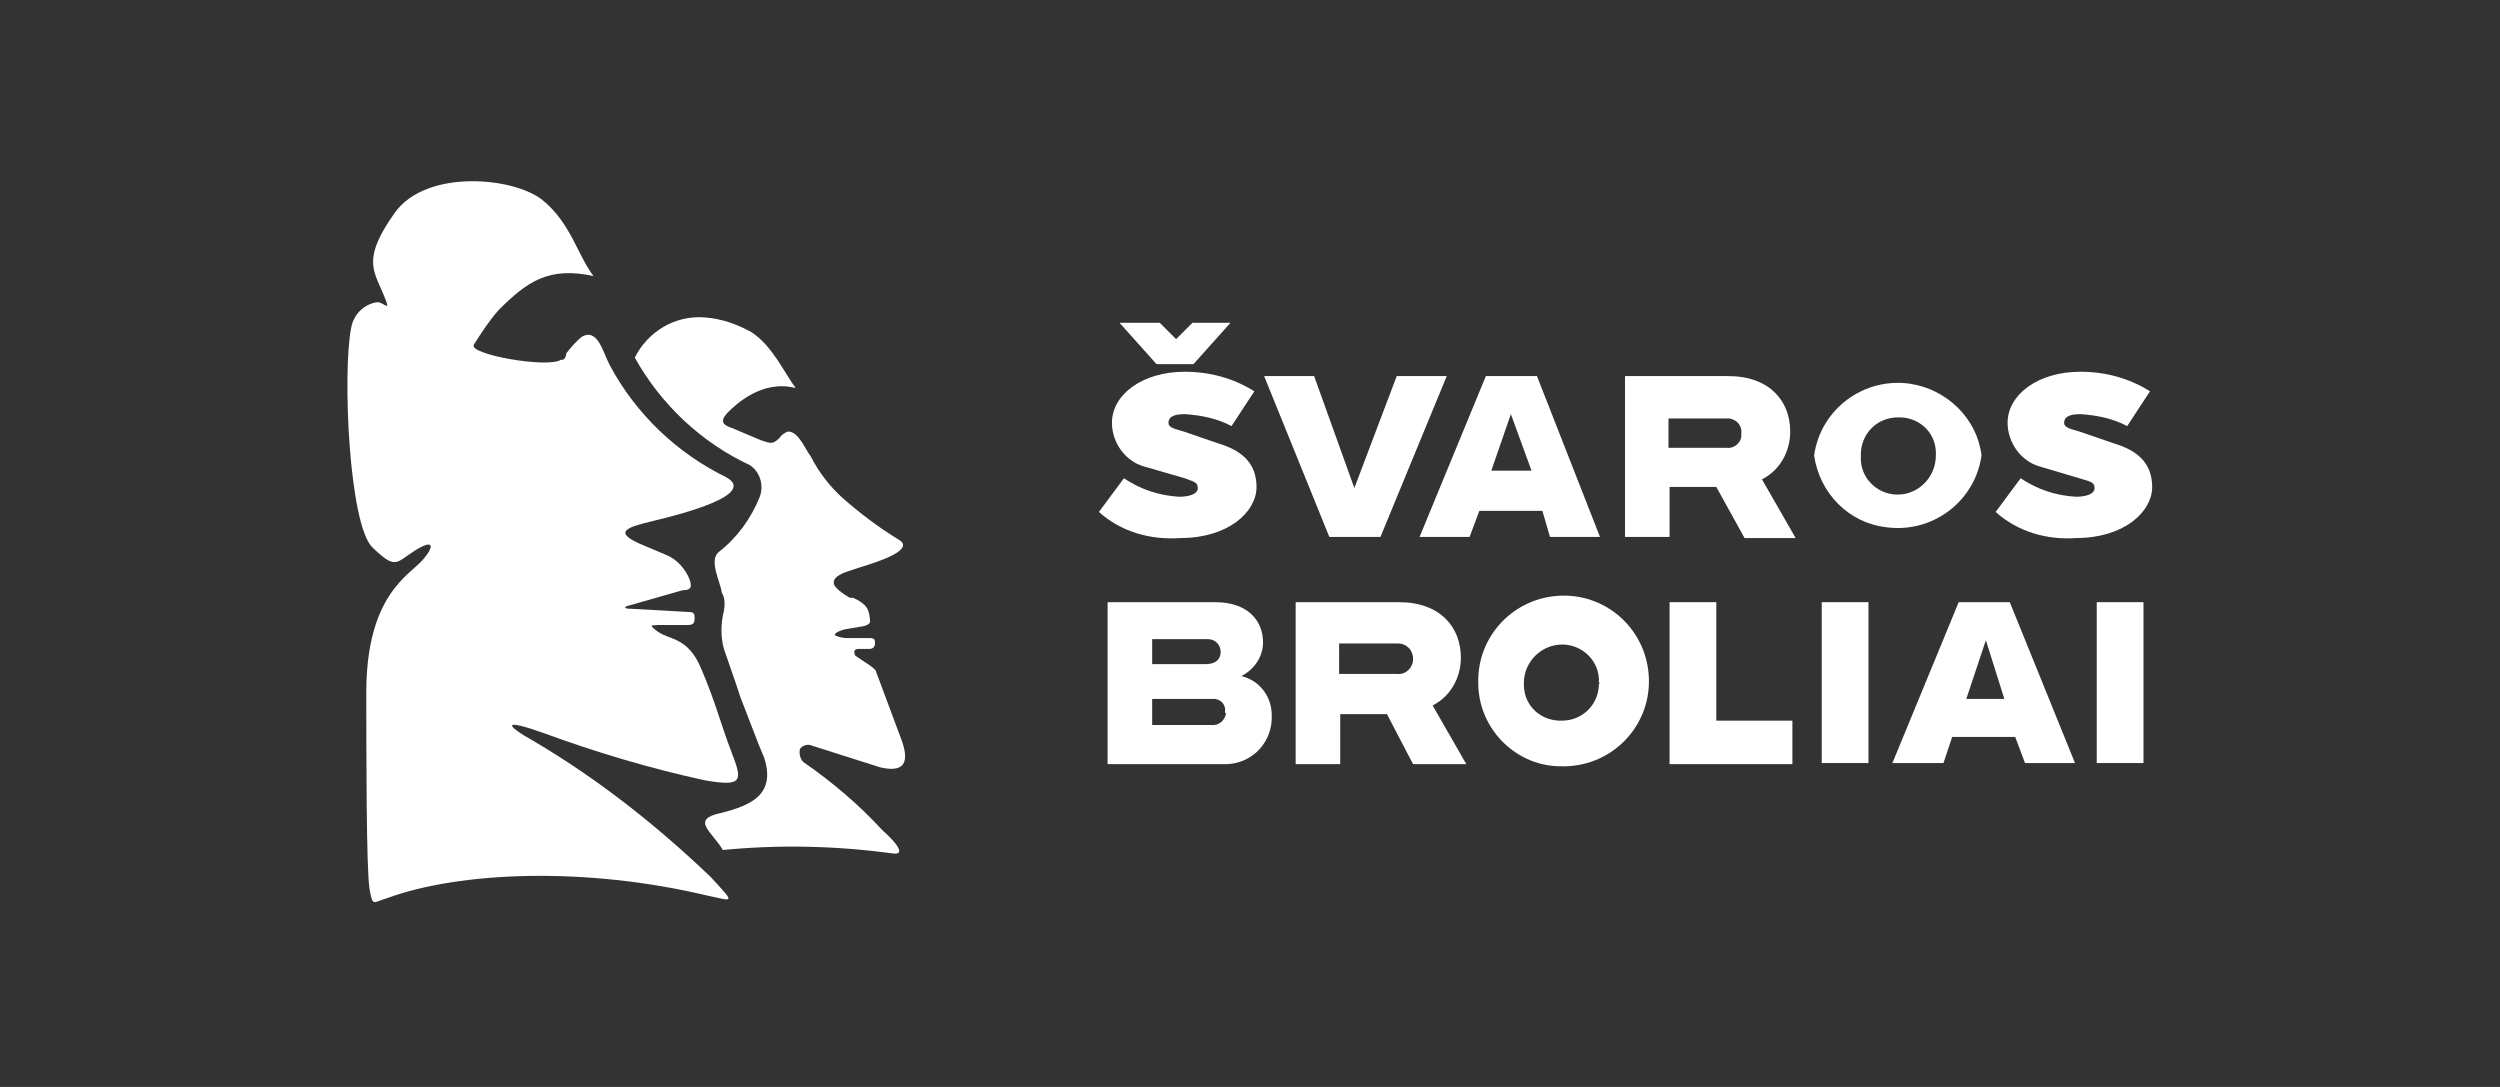
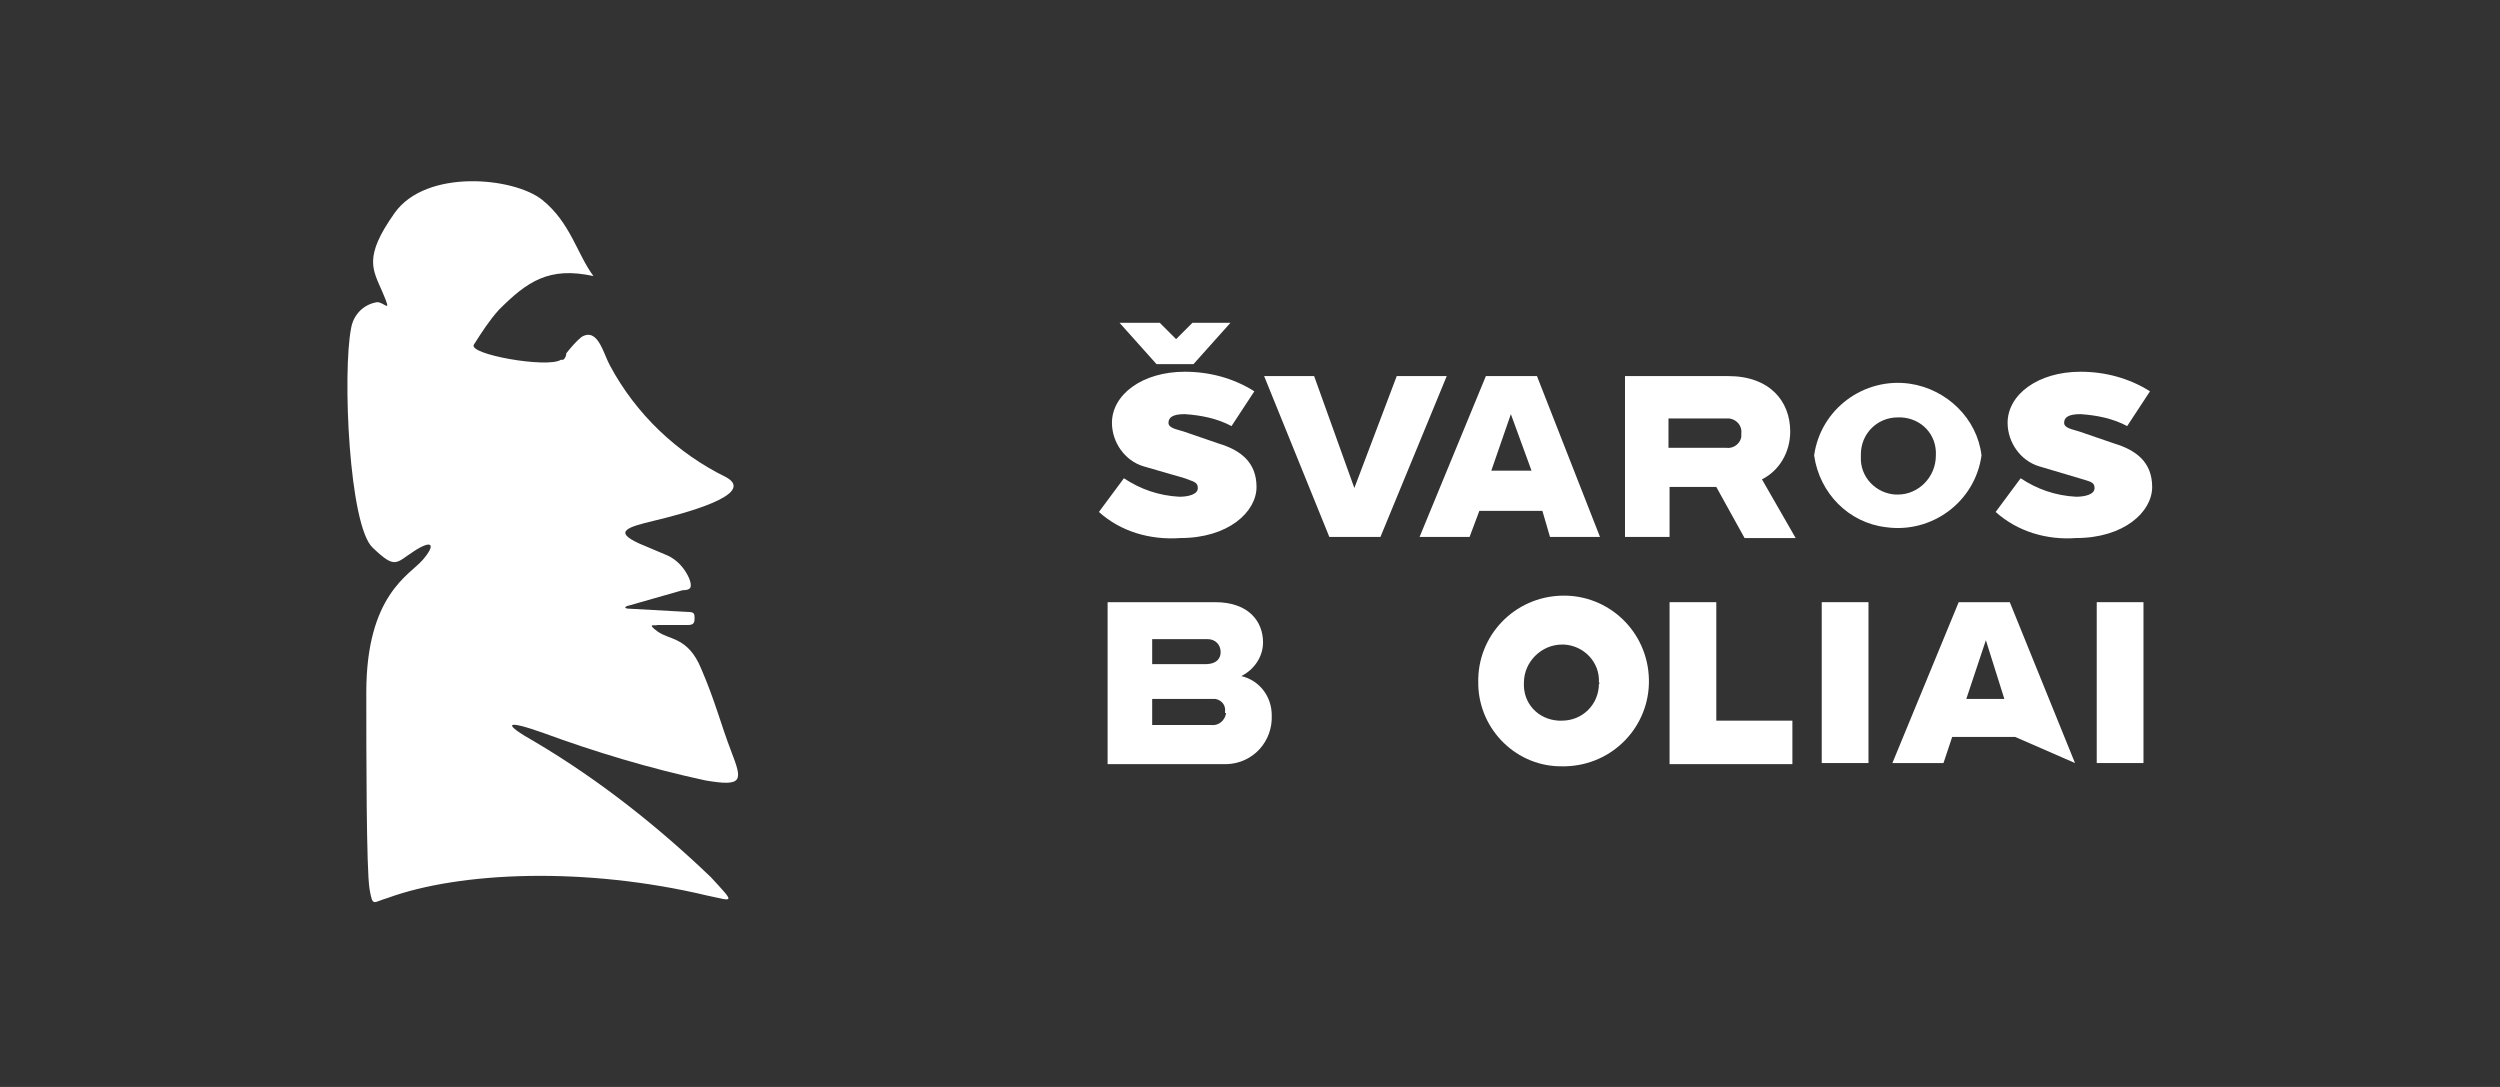
<svg xmlns="http://www.w3.org/2000/svg" version="1.1" id="Layer_1" x="0px" y="0px" viewBox="0 0 230 100" style="enable-background:new 0 0 230 100;" xml:space="preserve">
  <rect x="0" y="0" width="230" height="100" fill="#333333" stroke="none" />
  <style type="text/css">
	.st0{fill:#FFFFFF;}
</style>
  <path class="st0" d="M106.7,29.7l1.5,1.5l1.5-1.5h3.5l-3.4,3.8h-3.4l-3.4-3.8H106.7z" />
  <path class="st0" d="M166.9,41.9c0.6-4.3,4.6-7.2,8.8-6.6c3.4,0.5,6.2,3.2,6.6,6.6c-0.6,4.3-4.6,7.2-8.8,6.6  C170.1,48.1,167.4,45.4,166.9,41.9z M178.1,41.9c0.1-1.9-1.3-3.4-3.2-3.5c-0.1,0-0.2,0-0.3,0c-1.9,0-3.4,1.5-3.4,3.4c0,0,0,0,0,0  c0,0.1,0,0.1,0,0.2c-0.1,1.9,1.4,3.4,3.2,3.5c0.1,0,0.1,0,0.2,0C176.5,45.5,178.1,43.9,178.1,41.9z" />
  <path class="st0" d="M183.6,47.1l2.3-3.1c1.5,1,3.2,1.6,5.1,1.7c0.8,0,1.7-0.2,1.7-0.8s-0.5-0.6-1.4-0.9l-3.7-1.1  c-1.7-0.5-2.9-2.2-2.9-4c0-2.6,2.8-4.7,6.7-4.7c2.3,0,4.5,0.6,6.4,1.8l-2.1,3.2c-1.3-0.7-2.8-1-4.3-1.1c-1.1,0-1.5,0.3-1.5,0.8  s0.8,0.6,1.4,0.8l3.2,1.1c2,0.6,3.5,1.7,3.5,4c0,2.3-2.6,4.7-7,4.7C188.3,49.7,185.6,48.9,183.6,47.1z" />
  <path class="st0" d="M101.1,47.1l2.3-3.1c1.5,1,3.2,1.6,5.1,1.7c0.8,0,1.7-0.2,1.7-0.8s-0.5-0.6-1.2-0.9l-3.8-1.1  c-1.7-0.5-2.9-2.2-2.9-4c0-2.6,2.8-4.7,6.7-4.7c2.3,0,4.5,0.6,6.4,1.8l-2.1,3.2c-1.3-0.7-2.8-1-4.3-1.1c-1.1,0-1.5,0.3-1.5,0.8  s0.8,0.6,1.4,0.8l3.2,1.1c2,0.6,3.5,1.7,3.5,4c0,2.3-2.6,4.7-7,4.7C105.8,49.7,103.1,48.9,101.1,47.1z" />
  <path class="st0" d="M117,65.8c0.1,2.4-1.7,4.4-4.1,4.5c-0.2,0-0.4,0-0.6,0h-10.4V55.4h9.9c3.1,0,4.4,1.8,4.4,3.7  c0,1.3-0.8,2.5-2,3.1C115.9,62.6,117,64.1,117,65.8z M106,58.8v2.3h4.9c1.1,0,1.4-0.6,1.4-1.1c0-0.7-0.5-1.2-1.2-1.2c0,0,0,0,0,0  L106,58.8L106,58.8z M112.7,65.5c0.1-0.6-0.3-1.1-0.9-1.2c0,0,0,0,0,0c-0.1,0-0.2,0-0.3,0H106v2.4h5.4c0.7,0.1,1.3-0.4,1.4-1.1  C112.7,65.6,112.7,65.6,112.7,65.5z" />
-   <path class="st0" d="M127.6,65.7h-4.3v4.6h-4.1V55.4h9.5c3.8,0,5.7,2.3,5.7,5.1c0,1.9-1,3.6-2.6,4.4l3.1,5.4H130L127.6,65.7z   M123.3,62h5.2c0.8,0.1,1.4-0.5,1.5-1.2c0,0,0,0,0,0c0-0.1,0-0.1,0-0.2c0-0.8-0.6-1.4-1.4-1.4h-5.4V62z" />
  <path class="st0" d="M157.9,44.8h-4.3v4.6h-4.1V34.6h9.5c3.8,0,5.7,2.3,5.7,5.1c0,1.9-1,3.6-2.6,4.4l3.1,5.4h-4.7L157.9,44.8z   M153.6,41.2h5.2c0.7,0.1,1.3-0.4,1.4-1c0,0,0,0,0,0c0-0.1,0-0.2,0-0.3c0.1-0.7-0.4-1.3-1.1-1.4c-0.1,0-0.1,0-0.2,0h-5.4V41.2z" />
  <path class="st0" d="M136,62.8c-0.1-4.3,3.3-7.9,7.7-8c4.3-0.1,7.9,3.3,8,7.7c0.1,4.3-3.3,7.9-7.7,8c-0.1,0-0.1,0-0.2,0  c-4.2,0.1-7.7-3.3-7.8-7.5C136,62.9,136,62.8,136,62.8z M147.1,62.8c0.1-1.9-1.4-3.4-3.2-3.5c-0.1,0-0.1,0-0.2,0  c-1.9,0-3.5,1.6-3.5,3.5l0,0c-0.1,1.9,1.3,3.4,3.2,3.5c0.1,0,0.2,0,0.3,0c1.9,0,3.4-1.5,3.4-3.4v0C147.2,62.9,147.2,62.8,147.1,62.8  z" />
  <path class="st0" d="M153.6,55.4h4.3v10.9h7v4h-11.3V55.4z" />
  <path class="st0" d="M171.9,55.4v14.8h-4.3V55.4H171.9z" />
-   <path class="st0" d="M185.4,67.8h-5.8l-0.8,2.4h-4.7l6.1-14.8h4.7l6,14.8h-4.6L185.4,67.8z M182.7,58.9l-1.8,5.4h3.5L182.7,58.9z" />
+   <path class="st0" d="M185.4,67.8h-5.8l-0.8,2.4h-4.7l6.1-14.8h4.7l6,14.8L185.4,67.8z M182.7,58.9l-1.8,5.4h3.5L182.7,58.9z" />
  <path class="st0" d="M141.9,47h-5.8l-0.9,2.4h-4.6l6.1-14.8h4.7l5.8,14.8h-4.6L141.9,47z M139,38.1l-1.8,5.2h3.7L139,38.1z" />
  <path class="st0" d="M128.5,34.6h4.6l-6.1,14.8h-4.7l-6-14.8h4.6l3.7,10.3L128.5,34.6z" />
  <path class="st0" d="M197.2,55.4v14.8h-4.3V55.4H197.2z" />
-   <path class="st0" d="M80.6,61.8c0-0.3-1.1-0.9-1.8-1.4l0,0c-0.2-0.1-0.2-0.3-0.2-0.5c0.1-0.2,0.3-0.2,0.5-0.2H80  c0.3,0,0.5-0.2,0.5-0.5c0-0.3,0-0.5-0.5-0.5h-2.1c-0.5,0-1.1-0.2-1.1-0.3s0.2-0.3,0.9-0.5l1.8-0.3c0.6-0.2,0.6-0.3,0.5-0.9  s-0.2-1.1-1.5-1.7h-0.3c0,0-1.5-0.8-1.5-1.4s0.9-0.9,1.5-1.1l0.9-0.3l0,0c2-0.6,5.2-1.7,3.5-2.6c-1.8-1.1-3.5-2.4-5.1-3.8  c-1.2-1.1-2.2-2.4-2.9-3.8c-0.5-0.6-1.1-2.3-2.1-2.3c-0.3,0.1-0.6,0.3-0.8,0.6c-0.6,0.6-0.8,0.5-1.7,0.2l-2.6-1.1  c-0.9-0.3-1.2-0.6-0.5-1.4c0.8-0.8,3.2-3.1,6.3-2.3c-1.1-1.5-2.1-3.8-4-5.1c-1.4-0.8-2.9-1.3-4.4-1.4c-2.7-0.2-5.2,1.3-6.4,3.7  c2.4,4.3,6.1,7.8,10.6,9.9c0.9,0.6,1.3,1.8,0.9,2.9c-0.8,2-2.1,3.8-3.8,5.1c-0.9,0.8,0.2,2.8,0.3,3.7c0.3,0.5,0.3,1.1,0.2,1.7  c-0.3,1.2-0.3,2.4,0,3.5c0.5,1.5,1.1,3.1,1.5,4.4l0,0l1.7,4.4l0.5,1.2c1.1,3.4-1.2,4.4-4,5.1c-2.8,0.6-0.8,1.7,0.2,3.4  c5.1-0.5,10.3-0.4,15.5,0.3c1.7,0.3,0-1.4-0.8-2.1c-2.2-2.4-4.7-4.5-7.3-6.3c-0.3-0.3-0.4-0.8-0.3-1.2l0,0c0.2-0.3,0.7-0.5,1.1-0.3  l6.3,2c2.6,0.6,2.6-0.9,1.8-2.9L80.6,61.8z" />
  <path class="st0" d="M49.3,68.3c-3.2-1.8-2.8-2.1,0.6-0.9c4.9,1.8,9.9,3.3,15,4.4c3.5,0.6,3.4,0,2.4-2.6s-1.5-4.7-2.8-7.7  c-1.2-2.9-2.9-2.6-4-3.4s-0.2-0.5,0-0.6h2.8c0.5,0,0.6-0.2,0.6-0.6s0-0.6-0.6-0.6L57.9,56c-0.5,0-0.5-0.2,0-0.3l4.9-1.4  c0.8,0,0.9-0.3,0.6-1.1c-0.4-0.9-1.1-1.7-2-2.1l-2.6-1.1c-2.4-1.1-1.1-1.5,1.4-2.1s9.5-2.4,6.6-4c-4.5-2.2-8.3-5.8-10.7-10.3  c-0.6-1.1-1.1-3.5-2.6-2.6c-0.5,0.4-1,1-1.4,1.5c0,0.2-0.1,0.5-0.3,0.6h-0.2c-1.2,0.8-8.6-0.5-8-1.4c0.7-1.1,1.4-2.2,2.3-3.2  c2.6-2.6,4.6-4,8.7-3.1c-1.5-2-2.1-4.9-4.7-7s-10.7-2.9-13.6,1.2s-2,5.2-1.1,7.3c0.9,2.1,0.2,0.9-0.5,0.9c-1.3,0.2-2.2,1.2-2.4,2.4  c-0.8,4.1-0.2,18.2,2,20.2c2.1,2,2.1,1.4,3.8,0.3c1.7-1.1,2-0.6,0.8,0.8c-1.2,1.4-5.2,3.2-5.2,12.2c0,5.5,0,16.4,0.3,18.1  s0.3,1.2,1.7,0.8c6.6-2.4,18.1-2.9,29.4-0.2c2.4,0.5,2.6,0.8,0.3-1.7C60.6,76.1,55.2,71.8,49.3,68.3z" />
</svg>